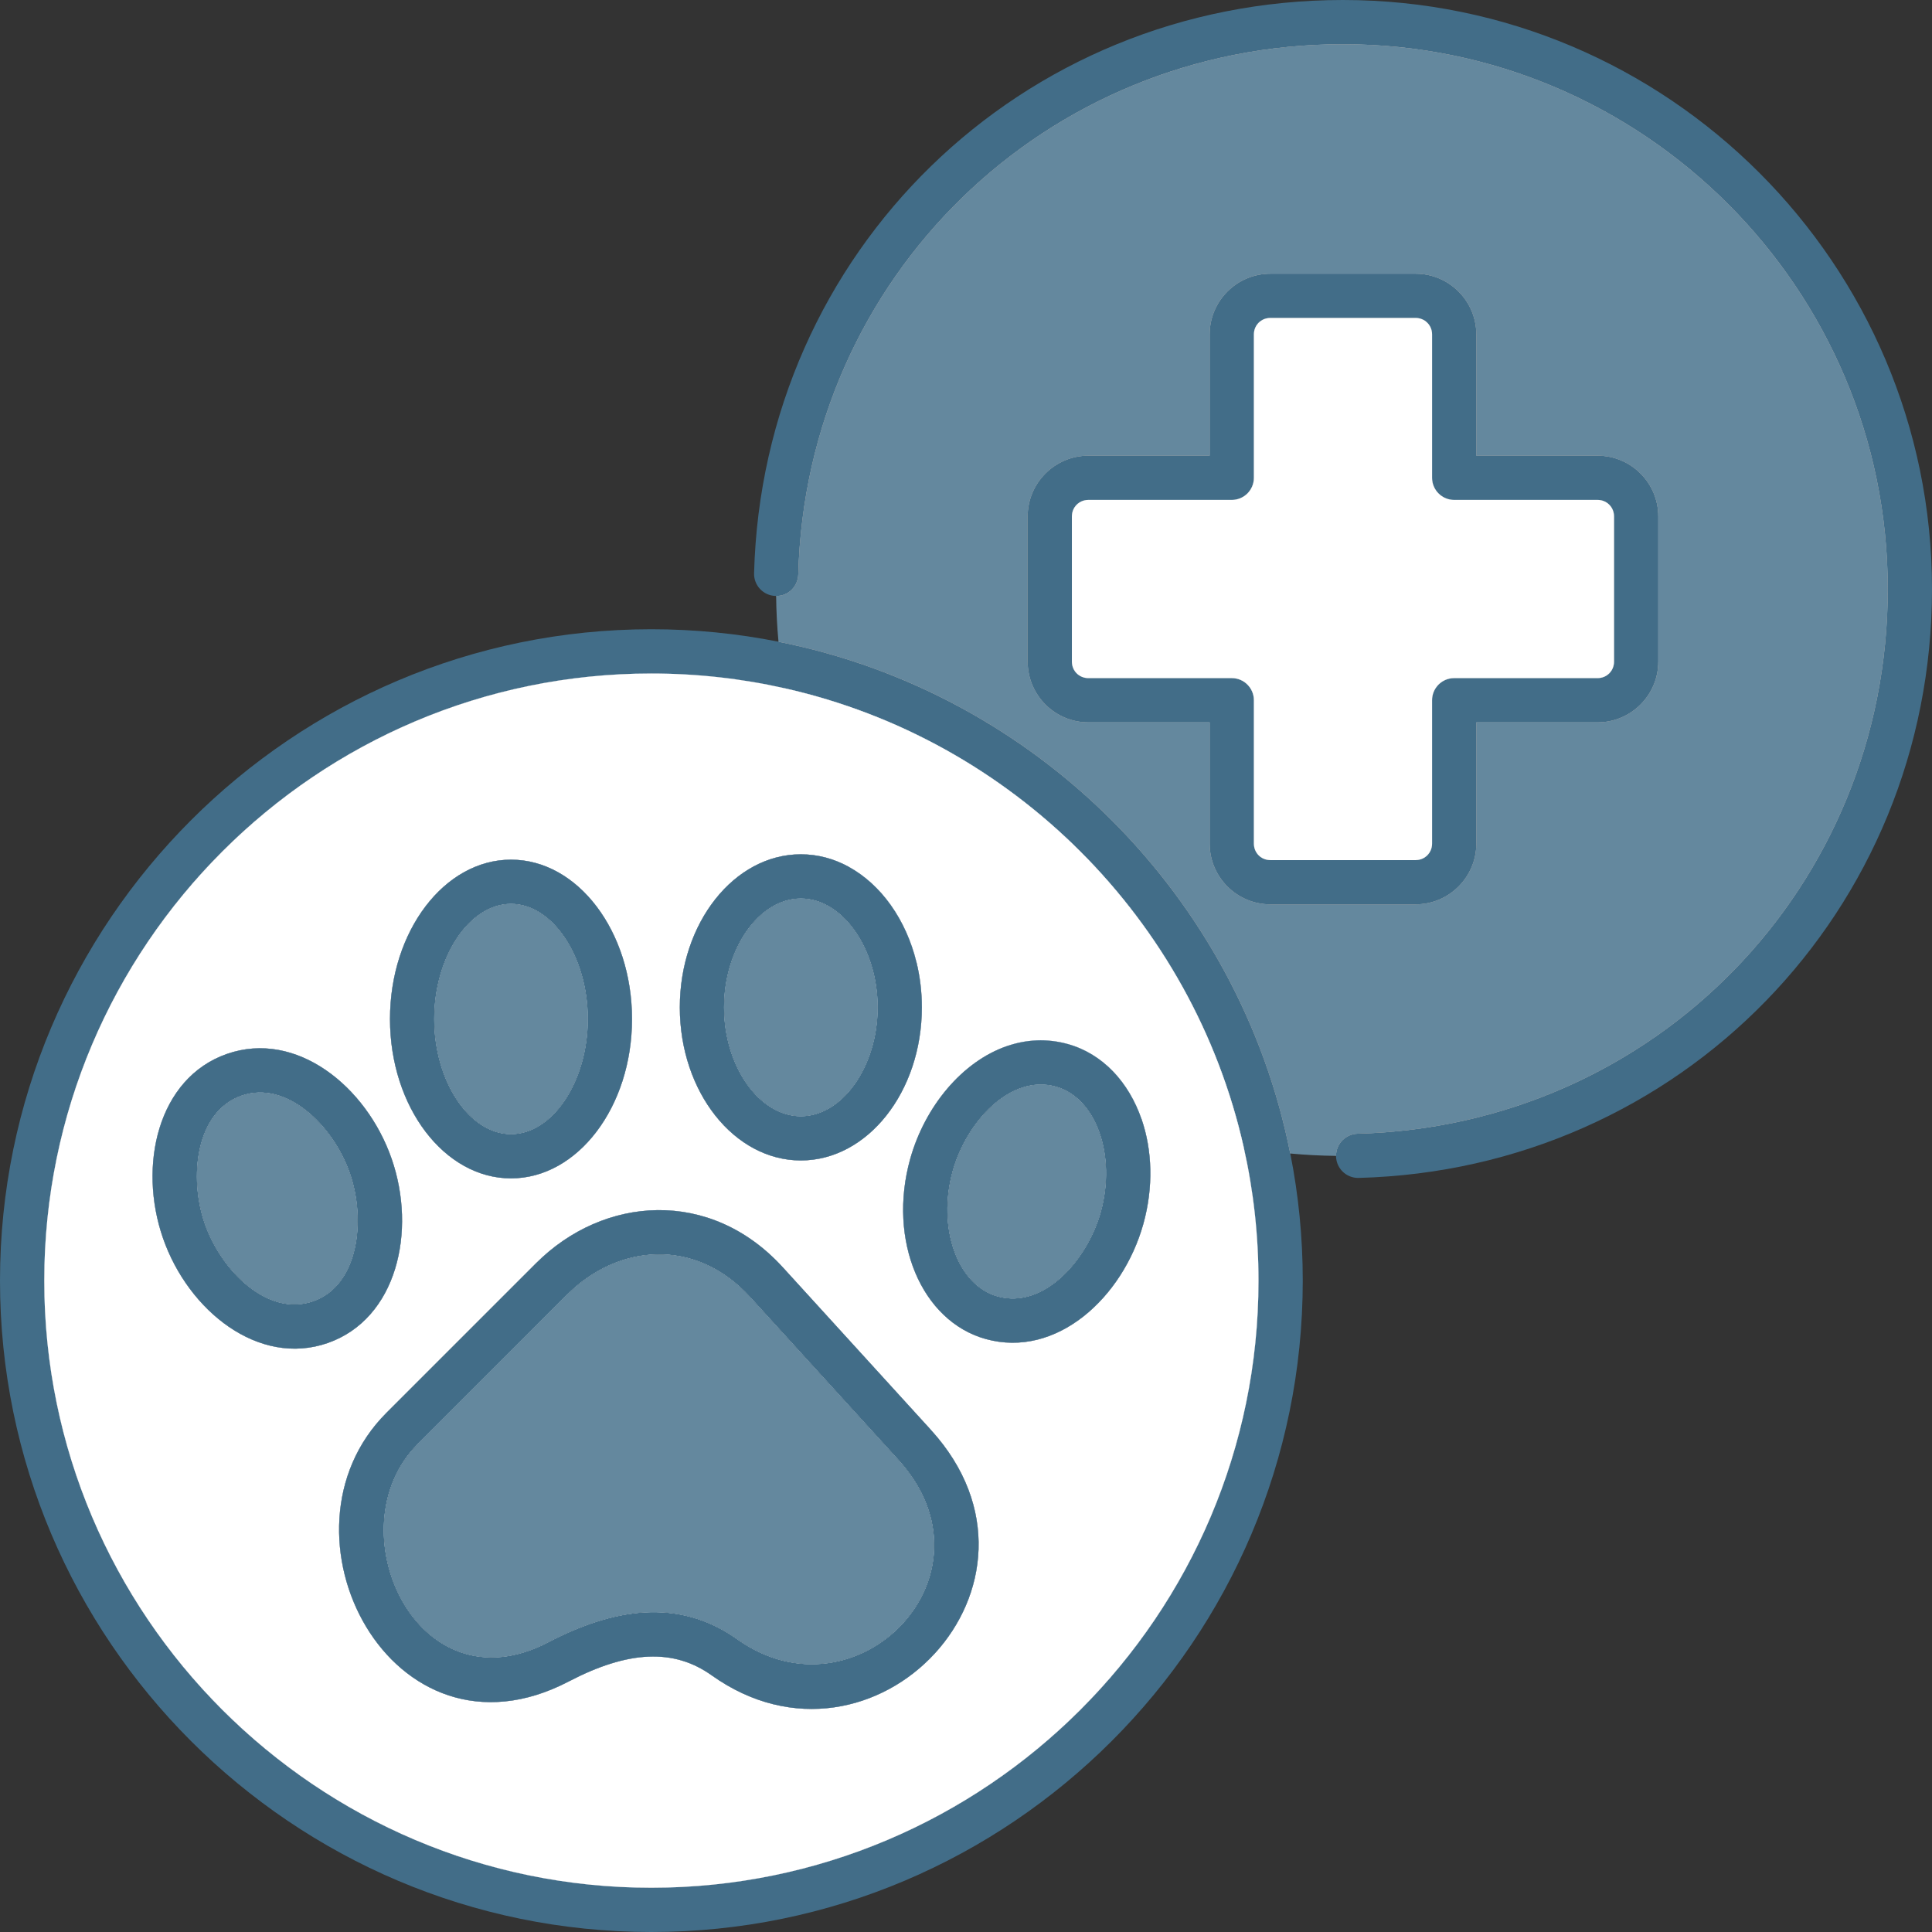
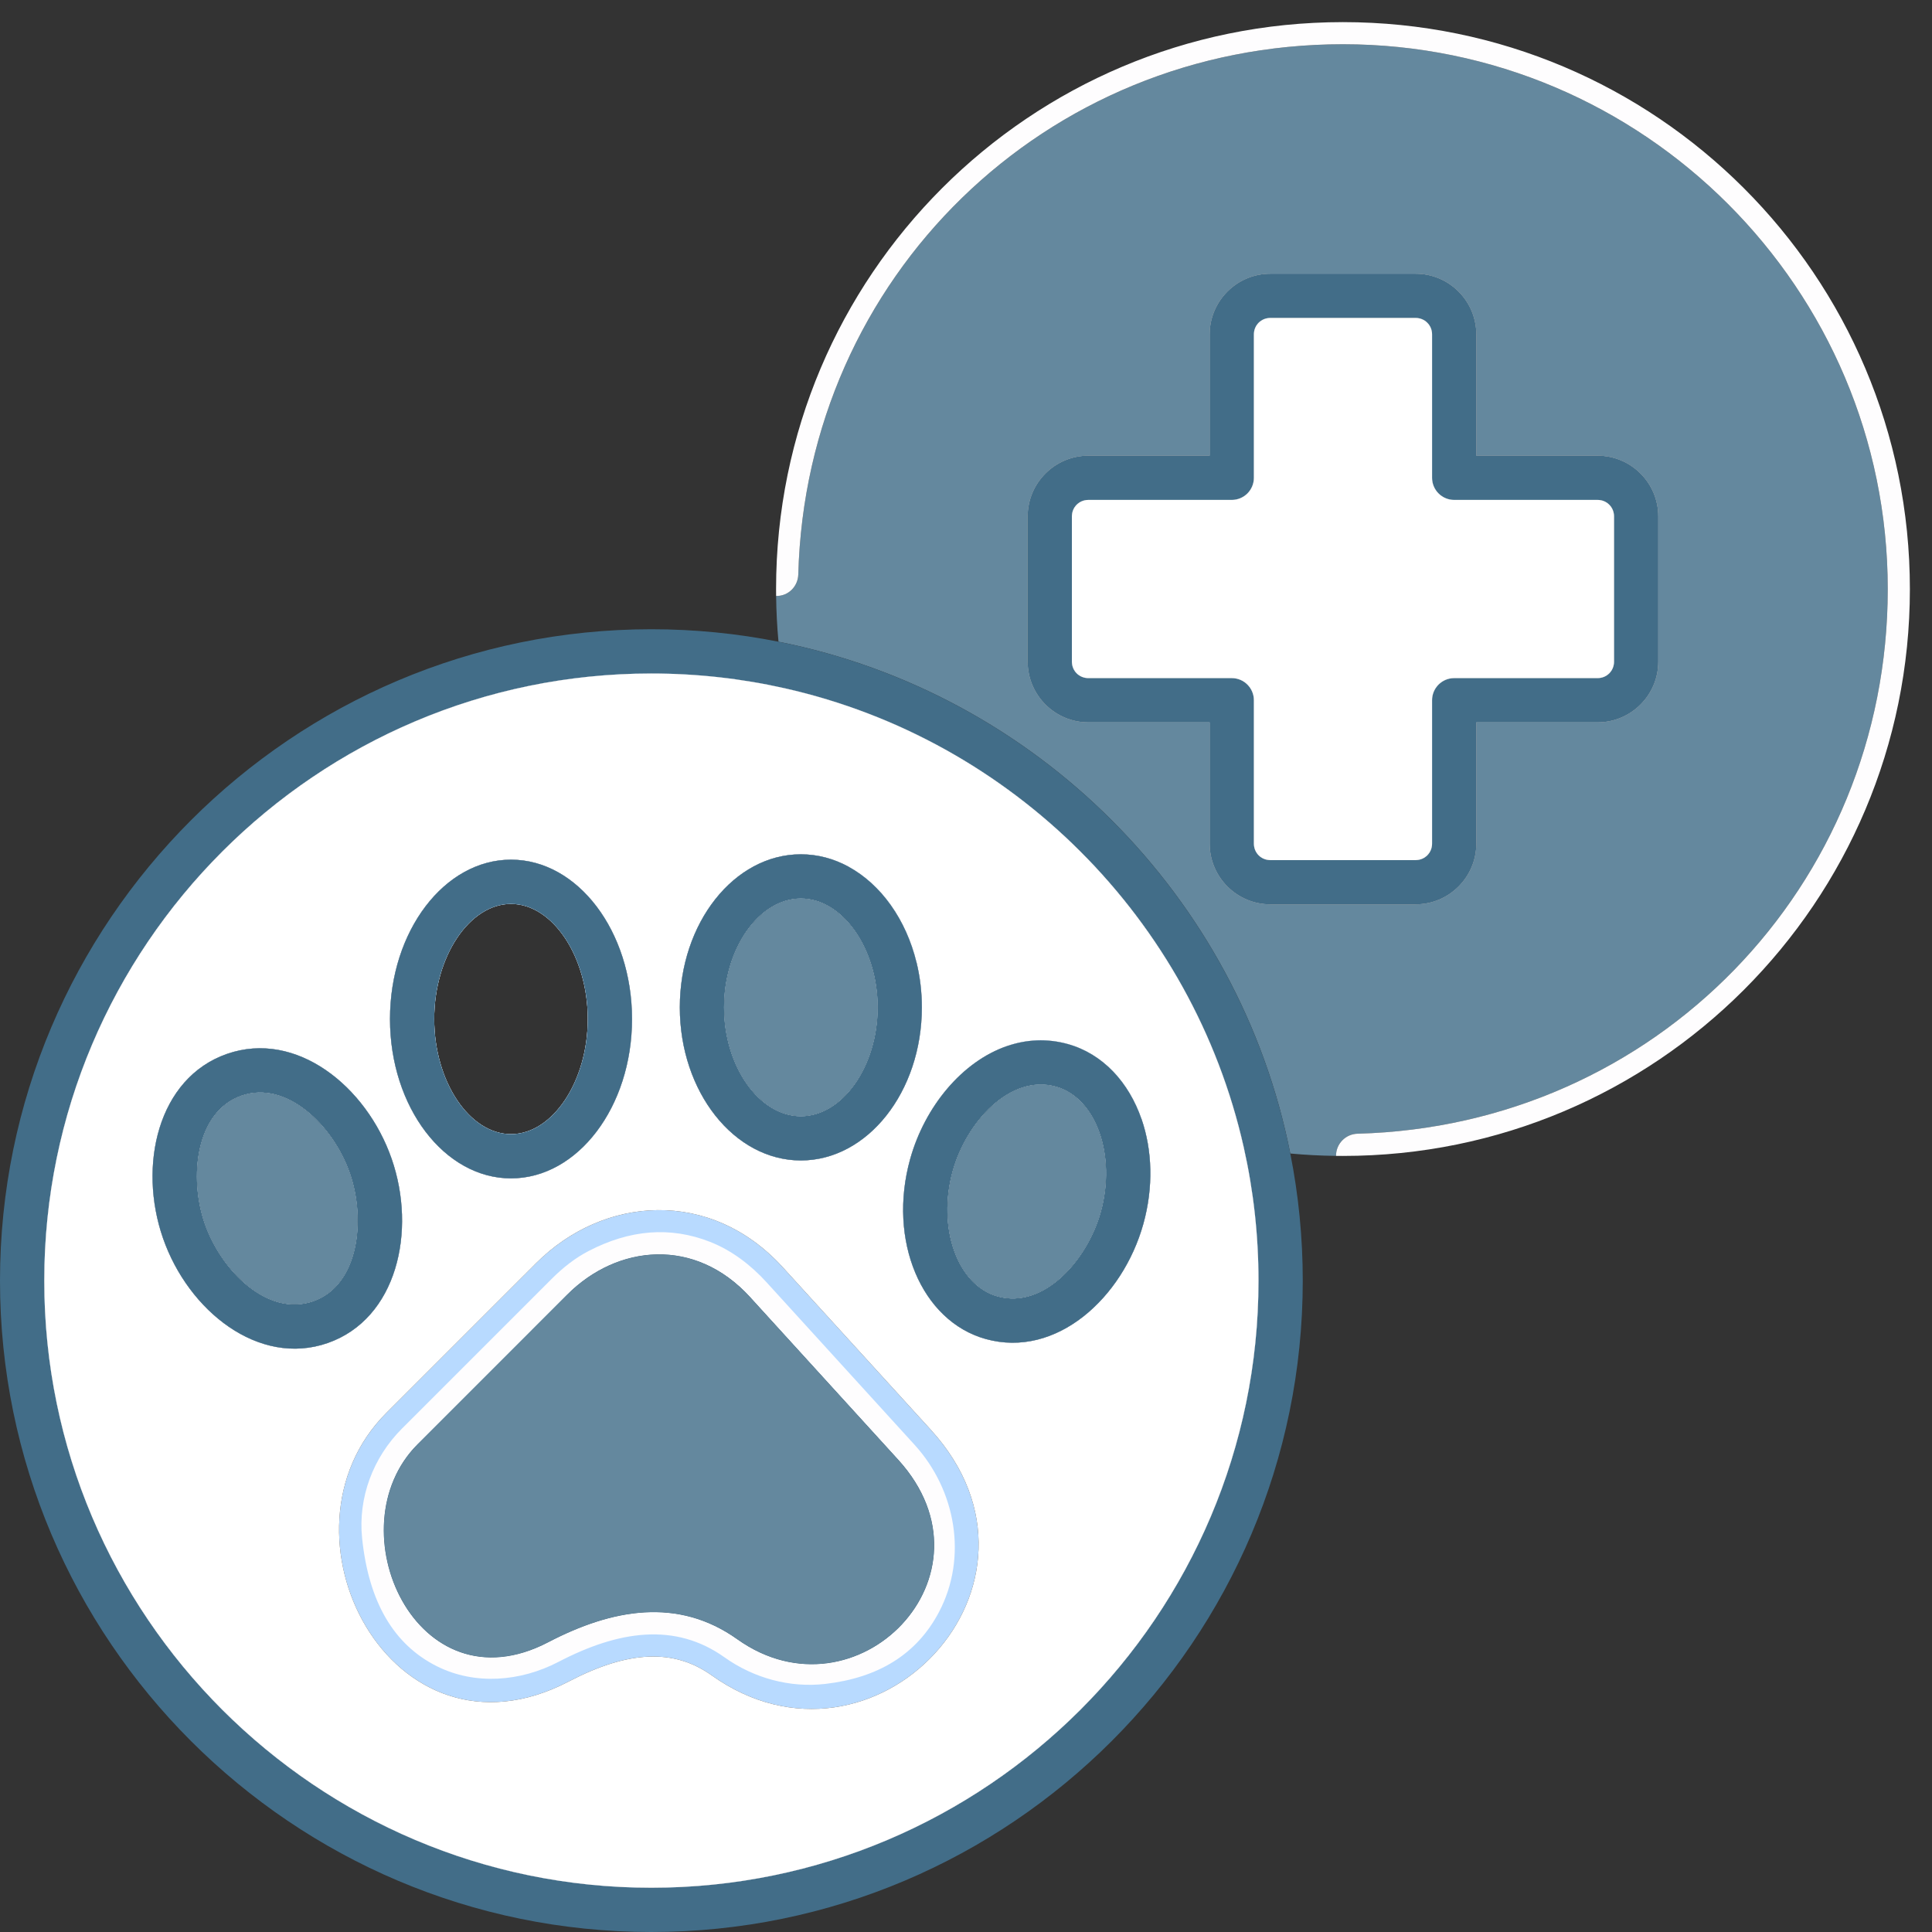
<svg xmlns="http://www.w3.org/2000/svg" version="1.1" id="圖層_1" x="0px" y="0px" width="1952.18px" height="1952.184px" viewBox="23.91 2023.906 1952.18 1952.184" enable-background="new 23.91 2023.906 1952.18 1952.184" xml:space="preserve">
  <rect x="23.91" y="2023.906" width="1952.18" height="1952.184" fill="#333333" stroke="none" />
  <g id="_x32_5_Veterinary">
    <g>
      <path fill="#64889E" d="M1380.9,2068.61c-300.631,0-542.38,235.32-550.36,535.74c-0.33,12.16-10.08,22.03-22.4,21.75    c0.18,15.57,0.98,30.98,2.39,46.22c260.081,51.67,465.48,257.07,517.15,517.15c15.24,1.41,30.65,2.21,46.21,2.391    c-0.05-12.11,9.58-22.091,21.75-22.41c300.42-7.97,535.74-249.73,535.74-550.36C1931.38,2315.56,1684.43,2068.61,1380.9,2068.61z     M1699.54,2692.48c0,33.82-27.521,61.34-61.34,61.34h-122.54v122.54c0,33.84-27.521,61.35-61.351,61.35h-146.79    c-33.819,0-61.34-27.51-61.34-61.35v-122.54h-122.54c-33.84,0-61.35-27.52-61.35-61.34v-146.79c0-33.84,27.51-61.36,61.35-61.36    h122.54V2361.8c0-33.82,27.521-61.34,61.34-61.34h146.79c33.83,0,61.351,27.52,61.351,61.34v122.53h122.54    c33.819,0,61.34,27.52,61.34,61.36V2692.48z" />
      <path fill="#FEFDFE" d="M950.07,2996.62c-26.09-29.74-49.15-62.2-68.68-96.92C914.14,2917.56,939.53,2953.03,950.07,2996.62z" />
      <path fill="#FEFDFE" d="M1177.39,3154.73c-10.33-3.94-20.529-8.16-30.569-12.66c-28.09-12.59-54.98-27.37-80.45-44.141    c-8.36-5.5-16.561-11.21-24.601-17.14c19.28-6.58,40.011-7.8,61.12-1.93C1138.25,3088.72,1164.51,3117.39,1177.39,3154.73z" />
-       <path fill="#FEFDFE" d="M1327.68,3189.47c-7.81-0.71-15.569-1.59-23.29-2.62c-7.96-1.06-15.88-2.29-23.739-3.68    c-51.83-230.29-233.53-411.99-463.82-463.82c-1.39-7.86-2.62-15.78-3.68-23.74c-1.03-7.72-1.91-15.48-2.62-23.29    C1070.61,2723.99,1276.01,2929.39,1327.68,3189.47z" />
      <path fill="#FEFDFE" d="M1638.2,2484.33h-122.54V2361.8c0-33.82-27.521-61.34-61.351-61.34h-146.79    c-33.819,0-61.34,27.52-61.34,61.34v122.53h-122.54c-33.84,0-61.35,27.52-61.35,61.36v146.79c0,33.82,27.51,61.34,61.35,61.34    h122.54v122.54c0,33.84,27.521,61.35,61.34,61.35h146.79c33.83,0,61.351-27.51,61.351-61.35v-122.54h122.54    c33.819,0,61.34-27.52,61.34-61.34v-146.79C1699.54,2511.85,1672.02,2484.33,1638.2,2484.33z M1654.82,2692.48    c0,9.33-7.301,16.63-16.63,16.63H1493.3c-12.34,0-22.35,10.01-22.35,22.35v144.89c0,9.33-7.32,16.65-16.65,16.65h-146.79    c-9.33,0-16.63-7.32-16.63-16.65v-144.89c0-12.34-10.01-22.35-22.35-22.35H1123.64v0.01c-9.33,0-16.649-7.31-16.649-16.64v-146.79    c0-9.33,7.319-16.65,16.649-16.65h144.891c12.34,0,22.35-10.01,22.35-22.35V2361.8c0-9.33,7.3-16.64,16.63-16.64h146.79    c9.33,0,16.65,7.31,16.65,16.64v144.88c0,12.34,10.01,22.36,22.35,22.36h144.891c9.329,0,16.63,7.32,16.63,16.64V2692.48z" />
      <path fill="#FEFDFE" d="M1953.74,2619.15c0,316.33-256.431,572.76-572.891,572.76c-2.319,0-4.649-0.01-6.96-0.05    c-0.05-12.11,9.58-22.091,21.75-22.41c300.42-7.97,535.74-249.73,535.74-550.36c0-303.53-246.95-550.48-550.479-550.48    c-300.631,0-542.38,235.32-550.36,535.74c-0.33,12.16-10.08,22.03-22.4,21.75c-0.04-2.31-0.05-4.63-0.05-6.95    c0-316.46,256.43-572.89,572.76-572.89C1697.31,2046.26,1953.74,2302.69,1953.74,2619.15z" />
      <path fill="#64889E" d="M1638.2,2506.69H1493.31V2361.8c0-21.6-17.399-38.99-39-38.99h-146.8c-21.6,0-38.99,17.39-38.99,38.99    v144.89h-144.89c-21.59,0-38.99,17.4-38.99,38.99v146.8c0,21.61,17.4,39,38.99,39h144.89v144.89c0,21.59,17.391,38.99,38.99,38.99    h146.8c21.601,0,39-17.4,39-38.99v-144.89H1638.2c21.6,0,38.99-17.4,38.99-39v-146.8    C1677.19,2524.08,1659.8,2506.69,1638.2,2506.69z M1654.82,2692.48c0,9.33-7.301,16.63-16.63,16.63H1493.3    c-12.34,0-22.35,10.01-22.35,22.35v144.89c0,9.33-7.32,16.65-16.65,16.65h-146.79c-9.33,0-16.63-7.32-16.63-16.65v-144.89    c0-12.34-10.01-22.35-22.35-22.35H1123.64v0.01c-9.33,0-16.649-7.31-16.649-16.64v-146.79c0-9.33,7.319-16.65,16.649-16.65    h144.891c12.34,0,22.35-10.01,22.35-22.35V2361.8c0-9.33,7.3-16.64,16.63-16.64h146.79c9.33,0,16.65,7.31,16.65,16.64v144.88    c0,12.34,10.01,22.36,22.35,22.36h144.891c9.329,0,16.63,7.32,16.63,16.64V2692.48z" />
      <path fill="#B8DAFF" d="M419.62,3194.7c-25.55-73.4-96.46-130.19-166.34-105.9c-70.07,24.41-90.11,113.16-64.66,186.28    c25.62,73.61,96.82,130.1,166.34,105.92C425.02,3356.59,445.07,3267.84,419.62,3194.7z M230.85,3260.38    c-16.28-46.76-9.25-113.22,37.13-129.35c45.27-15.771,92.51,29.77,109.41,78.37c16.31,46.84,9.21,113.239-37.13,129.359    C294,3354.89,247.18,3307.35,230.85,3260.38z" />
      <path fill="#B8DAFF" d="M540.26,2892.54c-67.42,0-122.29,72.25-122.29,161.03c0,88.79,54.87,161.029,122.29,161.029    c67.42,0,122.28-72.239,122.28-161.029C662.54,2964.78,607.68,2892.54,540.26,2892.54z M540.26,3169.89    c-42.06,0-77.58-53.27-77.58-116.319c0-63.061,35.52-116.32,77.58-116.32c42.04,0,77.57,53.26,77.57,116.32    C617.83,3116.62,582.3,3169.89,540.26,3169.89z" />
      <path fill="#B8DAFF" d="M964.52,3468.72h0.02l-149.58-164.2c-73.32-80.479-181.21-72.39-249.36-4.229l-151.34,151.33    c-120.87,120.92,5.12,364.86,184.33,271.33c60.34-31.47,106.23-33.4,144.42-6.2C906.96,3833.53,1106.09,3624.08,964.52,3468.72z     M445.87,3483.23L597.2,3331.89c50.33-50.319,128.87-58.6,184.71,2.721l149.56,164.199h0.01    c106.24,116.641-42.29,267.091-162.54,181.521c-59.92-42.7-126.31-30.76-191.03,2.97C444.39,3753,361.32,3567.82,445.87,3483.23z" />
      <path fill="#B8DAFF" d="M950.08,2996.63l-0.01-0.01c-10.54-43.59-35.93-79.06-68.68-96.92v-0.01    c-14.82-8.09-31.14-12.57-48.28-12.57c-67.43,0-122.29,69.39-122.29,154.689c0,85.301,54.86,154.681,122.29,154.681    c67.42,0,122.29-69.38,122.29-154.681C955.4,3026.1,953.54,3010.93,950.08,2996.63z M833.11,3151.79    c-42.06,0-77.58-50.37-77.58-109.98c0-59.609,35.52-109.97,77.58-109.97s77.58,50.36,77.58,109.97    C910.69,3101.42,875.17,3151.79,833.11,3151.79z M1177.4,3154.73h-0.011c-12.88-37.341-39.14-66.011-74.5-75.87    c-21.109-5.87-41.84-4.65-61.12,1.93c-45.919,15.66-83.54,61.67-98.2,114.26c-22.88,82.17,11.33,163.74,76.28,181.84    c71.42,19.891,138.511-41.529,159.33-116.189C1189.61,3223.28,1188.18,3185.97,1177.4,3154.73z M1031.84,3333.81    c-40.5-11.27-61.21-69.34-45.2-126.77c13.74-49.31,57.98-98.08,104.26-85.1c40.5,11.27,61.21,69.34,45.199,126.77    C1122.75,3296.64,1078.94,3347.04,1031.84,3333.81z M1177.4,3154.73h-0.011c-12.88-37.341-39.14-66.011-74.5-75.87    c-21.109-5.87-41.84-4.65-61.12,1.93c-45.919,15.66-83.54,61.67-98.2,114.26c-22.88,82.17,11.33,163.74,76.28,181.84    c71.42,19.891,138.511-41.529,159.33-116.189C1189.61,3223.28,1188.18,3185.97,1177.4,3154.73z M1031.84,3333.81    c-40.5-11.27-61.21-69.34-45.2-126.77c13.74-49.31,57.98-98.08,104.26-85.1c40.5,11.27,61.21,69.34,45.199,126.77    C1122.75,3296.64,1078.94,3347.04,1031.84,3333.81z M950.08,2996.63l-0.01-0.01c-10.54-43.59-35.93-79.06-68.68-96.92v-0.01    c-14.82-8.09-31.14-12.57-48.28-12.57c-67.43,0-122.29,69.39-122.29,154.689c0,85.301,54.86,154.681,122.29,154.681    c67.42,0,122.29-69.38,122.29-154.681C955.4,3026.1,953.54,3010.93,950.08,2996.63z M833.11,3151.79    c-42.06,0-77.58-50.37-77.58-109.98c0-59.609,35.52-109.97,77.58-109.97s77.58,50.36,77.58,109.97    C910.69,3101.42,875.17,3151.79,833.11,3151.79z M950.08,2996.63l-0.01-0.01c-10.54-43.59-35.93-79.06-68.68-96.92v-0.01    c-14.82-8.09-31.14-12.57-48.28-12.57c-67.43,0-122.29,69.39-122.29,154.689c0,85.301,54.86,154.681,122.29,154.681    c67.42,0,122.29-69.38,122.29-154.681C955.4,3026.1,953.54,3010.93,950.08,2996.63z M833.11,3151.79    c-42.06,0-77.58-50.37-77.58-109.98c0-59.609,35.52-109.97,77.58-109.97s77.58,50.36,77.58,109.97    C910.69,3101.42,875.17,3151.79,833.11,3151.79z M1177.4,3154.73h-0.011c-12.88-37.341-39.14-66.011-74.5-75.87    c-21.109-5.87-41.84-4.65-61.12,1.93c-45.919,15.66-83.54,61.67-98.2,114.26c-22.88,82.17,11.33,163.74,76.28,181.84    c71.42,19.891,138.511-41.529,159.33-116.189C1189.61,3223.28,1188.18,3185.97,1177.4,3154.73z M1031.84,3333.81    c-40.5-11.27-61.21-69.34-45.2-126.77c13.74-49.31,57.98-98.08,104.26-85.1c40.5,11.27,61.21,69.34,45.199,126.77    C1122.75,3296.64,1078.94,3347.04,1031.84,3333.81z M1177.4,3154.73h-0.011c-12.88-37.341-39.14-66.011-74.5-75.87    c-21.109-5.87-41.84-4.65-61.12,1.93c-45.919,15.66-83.54,61.67-98.2,114.26c-22.88,82.17,11.33,163.74,76.28,181.84    c71.42,19.891,138.511-41.529,159.33-116.189C1189.61,3223.28,1188.18,3185.97,1177.4,3154.73z M1031.84,3333.81    c-40.5-11.27-61.21-69.34-45.2-126.77c13.74-49.31,57.98-98.08,104.26-85.1c40.5,11.27,61.21,69.34,45.199,126.77    C1122.75,3296.64,1078.94,3347.04,1031.84,3333.81z M950.08,2996.63l-0.01-0.01c-10.54-43.59-35.93-79.06-68.68-96.92v-0.01    c-14.82-8.09-31.14-12.57-48.28-12.57c-67.43,0-122.29,69.39-122.29,154.689c0,85.301,54.86,154.681,122.29,154.681    c67.42,0,122.29-69.38,122.29-154.681C955.4,3026.1,953.54,3010.93,950.08,2996.63z M833.11,3151.79    c-42.06,0-77.58-50.37-77.58-109.98c0-59.609,35.52-109.97,77.58-109.97s77.58,50.36,77.58,109.97    C910.69,3101.42,875.17,3151.79,833.11,3151.79z M950.08,2996.63l-0.01-0.01c-10.54-43.59-35.93-79.06-68.68-96.92v-0.01    c-14.82-8.09-31.14-12.57-48.28-12.57c-67.43,0-122.29,69.39-122.29,154.689c0,85.301,54.86,154.681,122.29,154.681    c67.42,0,122.29-69.38,122.29-154.681C955.4,3026.1,953.54,3010.93,950.08,2996.63z M833.11,3151.79    c-42.06,0-77.58-50.37-77.58-109.98c0-59.609,35.52-109.97,77.58-109.97s77.58,50.36,77.58,109.97    C910.69,3101.42,875.17,3151.79,833.11,3151.79z M1177.4,3154.73h-0.011c-12.88-37.341-39.14-66.011-74.5-75.87    c-21.109-5.87-41.84-4.65-61.12,1.93c-45.919,15.66-83.54,61.67-98.2,114.26c-22.88,82.17,11.33,163.74,76.28,181.84    c71.42,19.891,138.511-41.529,159.33-116.189C1189.61,3223.28,1188.18,3185.97,1177.4,3154.73z M1031.84,3333.81    c-40.5-11.27-61.21-69.34-45.2-126.77c13.74-49.31,57.98-98.08,104.26-85.1c40.5,11.27,61.21,69.34,45.199,126.77    C1122.75,3296.64,1078.94,3347.04,1031.84,3333.81z M1177.4,3154.73h-0.011c-12.88-37.341-39.14-66.011-74.5-75.87    c-21.109-5.87-41.84-4.65-61.12,1.93c-45.919,15.66-83.54,61.67-98.2,114.26c-22.88,82.17,11.33,163.74,76.28,181.84    c71.42,19.891,138.511-41.529,159.33-116.189C1189.61,3223.28,1188.18,3185.97,1177.4,3154.73z M1031.84,3333.81    c-40.5-11.27-61.21-69.34-45.2-126.77c13.74-49.31,57.98-98.08,104.26-85.1c40.5,11.27,61.21,69.34,45.199,126.77    C1122.75,3296.64,1078.94,3347.04,1031.84,3333.81z M950.08,2996.63l-0.01-0.01c-10.54-43.59-35.93-79.06-68.68-96.92v-0.01    c-14.82-8.09-31.14-12.57-48.28-12.57c-67.43,0-122.29,69.39-122.29,154.689c0,85.301,54.86,154.681,122.29,154.681    c67.42,0,122.29-69.38,122.29-154.681C955.4,3026.1,953.54,3010.93,950.08,2996.63z M833.11,3151.79    c-42.06,0-77.58-50.37-77.58-109.98c0-59.609,35.52-109.97,77.58-109.97s77.58,50.36,77.58,109.97    C910.69,3101.42,875.17,3151.79,833.11,3151.79z M1304.39,3186.85c-51.55-246.02-245.22-439.689-491.24-491.24    c-42.31-8.87-86.17-13.53-131.13-13.53c-351.12,0-635.75,284.63-635.75,635.9c0,351.119,284.63,635.75,635.75,635.75    c351.27,0,635.9-284.631,635.9-635.75C1317.92,3273.02,1313.26,3229.16,1304.39,3186.85z M682.02,3931.38    c-338.24,0-613.4-275.16-613.4-613.399c0-338.311,275.16-613.55,613.4-613.55c46.3,0,91.42,5.15,134.81,14.92    c230.29,51.83,411.99,233.53,463.82,463.82c9.77,43.39,14.92,88.51,14.92,134.811C1295.57,3656.22,1020.33,3931.38,682.02,3931.38    z M1177.39,3154.73c-12.88-37.341-39.14-66.011-74.5-75.87c-21.109-5.87-41.84-4.65-61.12,1.93    c-45.919,15.66-83.54,61.67-98.2,114.26c-22.88,82.17,11.33,163.74,76.28,181.84c71.42,19.891,138.511-41.529,159.33-116.189    c10.431-37.42,9-74.73-1.779-105.97H1177.39z M1031.84,3333.81c-40.5-11.27-61.21-69.34-45.2-126.77    c13.74-49.31,57.98-98.08,104.26-85.1c40.5,11.27,61.21,69.34,45.199,126.77C1122.75,3296.64,1078.94,3347.04,1031.84,3333.81z     M950.08,2996.63l-0.01-0.01c-10.54-43.59-35.93-79.06-68.68-96.92v-0.01c-14.82-8.09-31.14-12.57-48.28-12.57    c-67.43,0-122.29,69.39-122.29,154.689c0,85.301,54.86,154.681,122.29,154.681c67.42,0,122.29-69.38,122.29-154.681    C955.4,3026.1,953.54,3010.93,950.08,2996.63z M833.11,3151.79c-42.06,0-77.58-50.37-77.58-109.98    c0-59.609,35.52-109.97,77.58-109.97s77.58,50.36,77.58,109.97C910.69,3101.42,875.17,3151.79,833.11,3151.79z M950.08,2996.63    l-0.01-0.01c-10.54-43.59-35.93-79.06-68.68-96.92v-0.01c-14.82-8.09-31.14-12.57-48.28-12.57    c-67.43,0-122.29,69.39-122.29,154.689c0,85.301,54.86,154.681,122.29,154.681c67.42,0,122.29-69.38,122.29-154.681    C955.4,3026.1,953.54,3010.93,950.08,2996.63z M833.11,3151.79c-42.06,0-77.58-50.37-77.58-109.98    c0-59.609,35.52-109.97,77.58-109.97s77.58,50.36,77.58,109.97C910.69,3101.42,875.17,3151.79,833.11,3151.79z M1177.4,3154.73    h-0.011c-12.88-37.341-39.14-66.011-74.5-75.87c-21.109-5.87-41.84-4.65-61.12,1.93c-45.919,15.66-83.54,61.67-98.2,114.26    c-22.88,82.17,11.33,163.74,76.28,181.84c71.42,19.891,138.511-41.529,159.33-116.189    C1189.61,3223.28,1188.18,3185.97,1177.4,3154.73z M1031.84,3333.81c-40.5-11.27-61.21-69.34-45.2-126.77    c13.74-49.31,57.98-98.08,104.26-85.1c40.5,11.27,61.21,69.34,45.199,126.77C1122.75,3296.64,1078.94,3347.04,1031.84,3333.81z     M1177.4,3154.73h-0.011c-12.88-37.341-39.14-66.011-74.5-75.87c-21.109-5.87-41.84-4.65-61.12,1.93    c-45.919,15.66-83.54,61.67-98.2,114.26c-22.88,82.17,11.33,163.74,76.28,181.84c71.42,19.891,138.511-41.529,159.33-116.189    C1189.61,3223.28,1188.18,3185.97,1177.4,3154.73z M1031.84,3333.81c-40.5-11.27-61.21-69.34-45.2-126.77    c13.74-49.31,57.98-98.08,104.26-85.1c40.5,11.27,61.21,69.34,45.199,126.77C1122.75,3296.64,1078.94,3347.04,1031.84,3333.81z     M950.08,2996.63l-0.01-0.01c-10.54-43.59-35.93-79.06-68.68-96.92v-0.01c-14.82-8.09-31.14-12.57-48.28-12.57    c-67.43,0-122.29,69.39-122.29,154.689c0,85.301,54.86,154.681,122.29,154.681c67.42,0,122.29-69.38,122.29-154.681    C955.4,3026.1,953.54,3010.93,950.08,2996.63z M833.11,3151.79c-42.06,0-77.58-50.37-77.58-109.98    c0-59.609,35.52-109.97,77.58-109.97s77.58,50.36,77.58,109.97C910.69,3101.42,875.17,3151.79,833.11,3151.79z M950.08,2996.63    l-0.01-0.01c-10.54-43.59-35.93-79.06-68.68-96.92v-0.01c-14.82-8.09-31.14-12.57-48.28-12.57    c-67.43,0-122.29,69.39-122.29,154.689c0,85.301,54.86,154.681,122.29,154.681c67.42,0,122.29-69.38,122.29-154.681    C955.4,3026.1,953.54,3010.93,950.08,2996.63z M833.11,3151.79c-42.06,0-77.58-50.37-77.58-109.98    c0-59.609,35.52-109.97,77.58-109.97s77.58,50.36,77.58,109.97C910.69,3101.42,875.17,3151.79,833.11,3151.79z M1177.4,3154.73    h-0.011c-12.88-37.341-39.14-66.011-74.5-75.87c-21.109-5.87-41.84-4.65-61.12,1.93c-45.919,15.66-83.54,61.67-98.2,114.26    c-22.88,82.17,11.33,163.74,76.28,181.84c71.42,19.891,138.511-41.529,159.33-116.189    C1189.61,3223.28,1188.18,3185.97,1177.4,3154.73z M1031.84,3333.81c-40.5-11.27-61.21-69.34-45.2-126.77    c13.74-49.31,57.98-98.08,104.26-85.1c40.5,11.27,61.21,69.34,45.199,126.77C1122.75,3296.64,1078.94,3347.04,1031.84,3333.81z     M1177.4,3154.73h-0.011c-12.88-37.341-39.14-66.011-74.5-75.87c-21.109-5.87-41.84-4.65-61.12,1.93    c-45.919,15.66-83.54,61.67-98.2,114.26c-22.88,82.17,11.33,163.74,76.28,181.84c71.42,19.891,138.511-41.529,159.33-116.189    C1189.61,3223.28,1188.18,3185.97,1177.4,3154.73z M1031.84,3333.81c-40.5-11.27-61.21-69.34-45.2-126.77    c13.74-49.31,57.98-98.08,104.26-85.1c40.5,11.27,61.21,69.34,45.199,126.77C1122.75,3296.64,1078.94,3347.04,1031.84,3333.81z     M950.08,2996.63l-0.01-0.01c-10.54-43.59-35.93-79.06-68.68-96.92v-0.01c-14.82-8.09-31.14-12.57-48.28-12.57    c-67.43,0-122.29,69.39-122.29,154.689c0,85.301,54.86,154.681,122.29,154.681c67.42,0,122.29-69.38,122.29-154.681    C955.4,3026.1,953.54,3010.93,950.08,2996.63z M833.11,3151.79c-42.06,0-77.58-50.37-77.58-109.98    c0-59.609,35.52-109.97,77.58-109.97s77.58,50.36,77.58,109.97C910.69,3101.42,875.17,3151.79,833.11,3151.79z" />
      <path fill="#FEFDFE" d="M948,3483.76L798.45,3319.57c-15.95-17.5-35.1-32.19-57.14-40.86c-40.26-15.81-81.09-12.25-122.45,9.17    c-13.94,7.22-26.35,17.11-37.45,28.21l-151.34,151.34c-29.14,29.141-44.51,69.79-40.26,110.78    c6.73,64.771,32.14,107.55,75.44,129.29c38.65,19.41,84.66,15.62,123.01-4.38c60.87-31.74,117.9-40.08,167.72-4.59    c29.59,21.069,66.14,31.09,102.21,26.85c52.79-6.229,91.89-29.41,114.65-72.84C1001.69,3597.47,989.87,3529.72,948,3483.76z     M768.94,3680.33c-59.92-42.7-126.31-30.76-191.03,2.97C444.39,3753,361.32,3567.82,445.87,3483.23L597.2,3331.89    c50.33-50.319,128.87-58.6,184.71,2.721l149.56,164.199h0.01C1037.72,3615.45,889.19,3765.9,768.94,3680.33z" />
-       <path fill="#FEFDFE" d="M540.25,2914.9c-55.19,0-99.93,62.09-99.93,138.67s44.74,138.67,99.93,138.67    c55.2,0,99.94-62.09,99.94-138.67S595.45,2914.9,540.25,2914.9z M540.26,3169.89c-42.06,0-77.58-53.27-77.58-116.319    c0-63.061,35.52-116.32,77.58-116.32c42.04,0,77.57,53.26,77.57,116.32C617.83,3116.62,582.3,3169.89,540.26,3169.89z" />
+       <path fill="#FEFDFE" d="M540.25,2914.9c-55.19,0-99.93,62.09-99.93,138.67s44.74,138.67,99.93,138.67    c55.2,0,99.94-62.09,99.94-138.67S595.45,2914.9,540.25,2914.9M540.26,3169.89c-42.06,0-77.58-53.27-77.58-116.319    c0-63.061,35.52-116.32,77.58-116.32c42.04,0,77.57,53.26,77.57,116.32C617.83,3116.62,582.3,3169.89,540.26,3169.89z" />
      <path fill="#FEFDFE" d="M833.1,2909.48c-55.19,0-99.93,59.24-99.93,132.33c0,73.08,44.74,132.33,99.93,132.33    s99.94-59.25,99.94-132.33C933.04,2968.72,888.29,2909.48,833.1,2909.48z M833.11,3151.79c-42.06,0-77.58-50.37-77.58-109.98    c0-59.609,35.52-109.97,77.58-109.97s77.58,50.36,77.58,109.97C910.69,3101.42,875.17,3151.79,833.11,3151.79z" />
      <path fill="#FEFDFE" d="M1146.82,3142.07c-11.63-20.63-29.04-35.79-50.811-41.84c-9.779-2.721-19.75-3.421-29.64-2.301    c-43.87,4.95-86.08,45.521-102.06,102.95c-19.59,70.38,7.62,139.43,60.77,154.22c53.15,14.79,112.11-30.27,131.7-100.649    C1168.35,3212.89,1163.6,3171.8,1146.82,3142.07z M1136.1,3248.71c-13.35,47.93-57.159,98.33-104.26,85.1    c-40.5-11.27-61.21-69.34-45.2-126.77c13.74-49.31,57.98-98.08,104.26-85.1C1131.4,3133.21,1152.11,3191.28,1136.1,3248.71z" />
      <path fill="#FEFDFE" d="M399.17,3202.57c-24.04-69.061-85.81-110.33-137.97-92.17c-52.16,18.159-74.94,88.859-50.9,157.93    c24.05,69.07,85.82,110.33,137.97,92.18C400.43,3342.35,423.22,3271.64,399.17,3202.57z M340.26,3338.76    c-46.26,16.13-93.08-31.41-109.41-78.38c-16.28-46.76-9.25-113.22,37.13-129.35c45.27-15.771,92.51,29.77,109.41,78.37    C393.7,3256.24,386.6,3322.64,340.26,3338.76z" />
      <g>
-         <path fill="#426D88" d="M1976.09,2619.09c0,325.05-254.45,586.42-579.25,595.04c-0.2,0.01-0.41,0.01-0.609,0.01     c-12.061,0-22-9.609-22.33-21.76c-0.011-0.17-0.011-0.35-0.011-0.52c-0.05-12.11,9.58-22.091,21.75-22.41     c300.42-7.97,535.74-249.73,535.74-550.36c0-303.53-246.95-550.48-550.479-550.48c-300.631,0-542.38,235.32-550.36,535.74     c-0.33,12.16-10.08,22.03-22.4,21.75c-0.17,0.01-0.35,0-0.53-0.01c-12.34-0.32-22.08-10.59-21.74-22.93     c8.61-324.81,269.979-579.25,595.04-579.25C1709.09,2023.91,1976.09,2290.91,1976.09,2619.09z" />
        <path fill="#426D88" d="M1638.2,2484.33h-122.54V2361.8c0-33.82-27.521-61.34-61.351-61.34h-146.79     c-33.819,0-61.34,27.52-61.34,61.34v122.53h-122.54c-33.84,0-61.35,27.52-61.35,61.36v146.79c0,33.82,27.51,61.34,61.35,61.34     h122.54v122.54c0,33.84,27.521,61.35,61.34,61.35h146.79c33.83,0,61.351-27.51,61.351-61.35v-122.54h122.54     c33.819,0,61.34-27.52,61.34-61.34v-146.79C1699.54,2511.85,1672.02,2484.33,1638.2,2484.33z M1654.82,2692.48     c0,9.33-7.301,16.63-16.63,16.63H1493.3c-12.34,0-22.35,10.01-22.35,22.35v144.89c0,9.33-7.32,16.65-16.65,16.65h-146.79     c-9.33,0-16.63-7.32-16.63-16.65v-144.89c0-12.34-10.01-22.35-22.35-22.35H1123.64v0.01c-9.33,0-16.649-7.31-16.649-16.64     v-146.79c0-9.33,7.319-16.65,16.649-16.65h144.891c12.34,0,22.35-10.01,22.35-22.35V2361.8c0-9.33,7.3-16.64,16.63-16.64h146.79     c9.33,0,16.65,7.31,16.65,16.64v144.88c0,12.34,10.01,22.36,22.35,22.36h144.891c9.329,0,16.63,7.32,16.63,16.64V2692.48z" />
        <path fill="#FFFFFF" d="M1654.82,2545.68v146.8c0,9.33-7.301,16.63-16.63,16.63H1493.3c-12.34,0-22.35,10.01-22.35,22.35v144.89     c0,9.33-7.32,16.65-16.65,16.65h-146.79c-9.33,0-16.63-7.32-16.63-16.65v-144.89c0-12.34-10.01-22.35-22.35-22.35H1123.64v0.01     c-9.33,0-16.649-7.31-16.649-16.64v-146.79c0-9.33,7.319-16.65,16.649-16.65h144.891c12.34,0,22.35-10.01,22.35-22.35V2361.8     c0-9.33,7.3-16.64,16.63-16.64h146.79c9.33,0,16.65,7.31,16.65,16.64v144.88c0,12.34,10.01,22.36,22.35,22.36h144.891     C1647.52,2529.04,1654.82,2536.36,1654.82,2545.68z" />
        <path fill="#426D88" d="M1327.68,3189.47c-51.67-260.08-257.069-465.479-517.15-517.15c-41.58-8.27-84.55-12.6-128.51-12.6     c-362.89,0-658.11,295.3-658.11,658.26c0,362.89,295.22,658.109,658.11,658.109c362.96,0,658.26-295.22,658.26-658.109     C1340.28,3274.02,1335.95,3231.05,1327.68,3189.47z M682.02,3931.38c-338.24,0-613.4-275.16-613.4-613.399     c0-338.311,275.16-613.55,613.4-613.55c46.3,0,91.42,5.15,134.81,14.92c230.29,51.83,411.99,233.53,463.82,463.82     c9.77,43.39,14.92,88.51,14.92,134.811C1295.57,3656.22,1020.33,3931.38,682.02,3931.38z" />
        <path fill="#FFFFFF" d="M1280.65,3183.17c-51.83-230.29-233.53-411.99-463.82-463.82c-43.39-9.77-88.51-14.92-134.81-14.92     c-338.24,0-613.4,275.24-613.4,613.55c0,338.239,275.16,613.399,613.4,613.399c338.31,0,613.55-275.16,613.55-613.399     C1295.57,3271.68,1290.42,3226.56,1280.65,3183.17z M833.11,2887.12c17.14,0,33.46,4.48,48.28,12.57v0.01     c32.75,17.86,58.14,53.33,68.68,96.92l0.01,0.01c3.46,14.3,5.32,29.47,5.32,45.18c0,85.301-54.87,154.681-122.29,154.681     c-67.43,0-122.29-69.38-122.29-154.681C710.82,2956.51,765.68,2887.12,833.11,2887.12z M540.26,2892.54     c67.42,0,122.28,72.24,122.28,161.03c0,88.79-54.86,161.029-122.28,161.029c-67.42,0-122.29-72.239-122.29-161.029     C417.97,2964.79,472.84,2892.54,540.26,2892.54z M188.62,3275.08c-25.45-73.12-5.41-161.87,64.66-186.28     c69.88-24.29,140.79,32.5,166.34,105.9c25.45,73.14,5.4,161.89-64.66,186.3C285.44,3405.18,214.24,3348.69,188.62,3275.08z      M743.01,3716.75c-38.19-27.2-84.08-25.27-144.42,6.2c-179.21,93.53-305.2-150.41-184.33-271.33l151.34-151.33     c68.15-68.16,176.04-76.25,249.36,4.229l149.58,164.2h-0.02C1106.09,3624.08,906.96,3833.53,743.01,3716.75z M1179.18,3260.7     c-20.819,74.66-87.91,136.08-159.33,116.189c-64.95-18.1-99.16-99.67-76.28-181.84c14.66-52.59,52.28-98.6,98.2-114.26     c19.28-6.58,40.011-7.8,61.12-1.93c35.36,9.859,61.62,38.529,74.5,75.87h0.011C1188.18,3185.97,1189.61,3223.28,1179.18,3260.7z" />
-         <path fill="#426D88" d="M964.52,3468.72h0.02l-149.58-164.2c-73.32-80.479-181.21-72.39-249.36-4.229l-151.34,151.33     c-120.87,120.92,5.12,364.86,184.33,271.33c60.34-31.47,106.23-33.4,144.42-6.2C906.96,3833.53,1106.09,3624.08,964.52,3468.72z      M445.87,3483.23L597.2,3331.89c50.33-50.319,128.87-58.6,184.71,2.721l149.56,164.199h0.01     c106.24,116.641-42.29,267.091-162.54,181.521c-59.92-42.7-126.31-30.76-191.03,2.97C444.39,3753,361.32,3567.82,445.87,3483.23z     " />
        <path fill="#64889E" d="M768.94,3680.33c-59.92-42.7-126.31-30.76-191.03,2.97C444.39,3753,361.32,3567.82,445.87,3483.23     L597.2,3331.89c50.33-50.319,128.87-58.6,184.71,2.721l149.56,164.199h0.01C1037.72,3615.45,889.19,3765.9,768.94,3680.33z" />
        <path fill="#426D88" d="M540.26,2892.54c-67.42,0-122.29,72.25-122.29,161.03c0,88.79,54.87,161.029,122.29,161.029     c67.42,0,122.28-72.239,122.28-161.029C662.54,2964.78,607.68,2892.54,540.26,2892.54z M540.26,3169.89     c-42.06,0-77.58-53.27-77.58-116.319c0-63.061,35.52-116.32,77.58-116.32c42.04,0,77.57,53.26,77.57,116.32     C617.83,3116.62,582.3,3169.89,540.26,3169.89z" />
-         <path fill="#64889E" d="M617.83,3053.57c0,63.05-35.53,116.319-77.57,116.319c-42.06,0-77.58-53.27-77.58-116.319     c0-63.061,35.52-116.32,77.58-116.32C582.3,2937.25,617.83,2990.51,617.83,3053.57z" />
        <path fill="#426D88" d="M950.08,2996.63l-0.01-0.01c-10.54-43.59-35.93-79.06-68.68-96.92v-0.01     c-14.82-8.09-31.14-12.57-48.28-12.57c-67.43,0-122.29,69.39-122.29,154.689c0,85.301,54.86,154.681,122.29,154.681     c67.42,0,122.29-69.38,122.29-154.681C955.4,3026.1,953.54,3010.93,950.08,2996.63z M833.11,3151.79     c-42.06,0-77.58-50.37-77.58-109.98c0-59.609,35.52-109.97,77.58-109.97s77.58,50.36,77.58,109.97     C910.69,3101.42,875.17,3151.79,833.11,3151.79z" />
        <path fill="#64889E" d="M910.69,3041.81c0,59.61-35.52,109.98-77.58,109.98s-77.58-50.37-77.58-109.98     c0-59.609,35.52-109.97,77.58-109.97S910.69,2982.2,910.69,3041.81z" />
        <path fill="#426D88" d="M1177.4,3154.73h-0.011c-12.88-37.341-39.14-66.011-74.5-75.87c-21.109-5.87-41.84-4.65-61.12,1.93     c-45.919,15.66-83.54,61.67-98.2,114.26c-22.88,82.17,11.33,163.74,76.28,181.84c71.42,19.891,138.511-41.529,159.33-116.189     C1189.61,3223.28,1188.18,3185.97,1177.4,3154.73z M1031.84,3333.81c-40.5-11.27-61.21-69.34-45.2-126.77     c13.74-49.31,57.98-98.08,104.26-85.1c40.5,11.27,61.21,69.34,45.199,126.77C1122.75,3296.64,1078.94,3347.04,1031.84,3333.81z" />
        <path fill="#64889E" d="M1136.1,3248.71c-13.35,47.93-57.159,98.33-104.26,85.1c-40.5-11.27-61.21-69.34-45.2-126.77     c13.74-49.31,57.98-98.08,104.26-85.1C1131.4,3133.21,1152.11,3191.28,1136.1,3248.71z" />
        <path fill="#426D88" d="M419.62,3194.7c-25.55-73.4-96.46-130.19-166.34-105.9c-70.07,24.41-90.11,113.16-64.66,186.28     c25.62,73.61,96.82,130.1,166.34,105.92C425.02,3356.59,445.07,3267.84,419.62,3194.7z M230.85,3260.38     c-16.28-46.76-9.25-113.22,37.13-129.35c45.27-15.771,92.51,29.77,109.41,78.37c16.31,46.84,9.21,113.239-37.13,129.359     C294,3354.89,247.18,3307.35,230.85,3260.38z" />
        <path fill="#64889E" d="M340.26,3338.76c-46.26,16.13-93.08-31.41-109.41-78.38c-16.28-46.76-9.25-113.22,37.13-129.35     c45.27-15.771,92.51,29.77,109.41,78.37C393.7,3256.24,386.6,3322.64,340.26,3338.76z" />
      </g>
    </g>
  </g>
  <g id="Layer_1">
</g>
</svg>